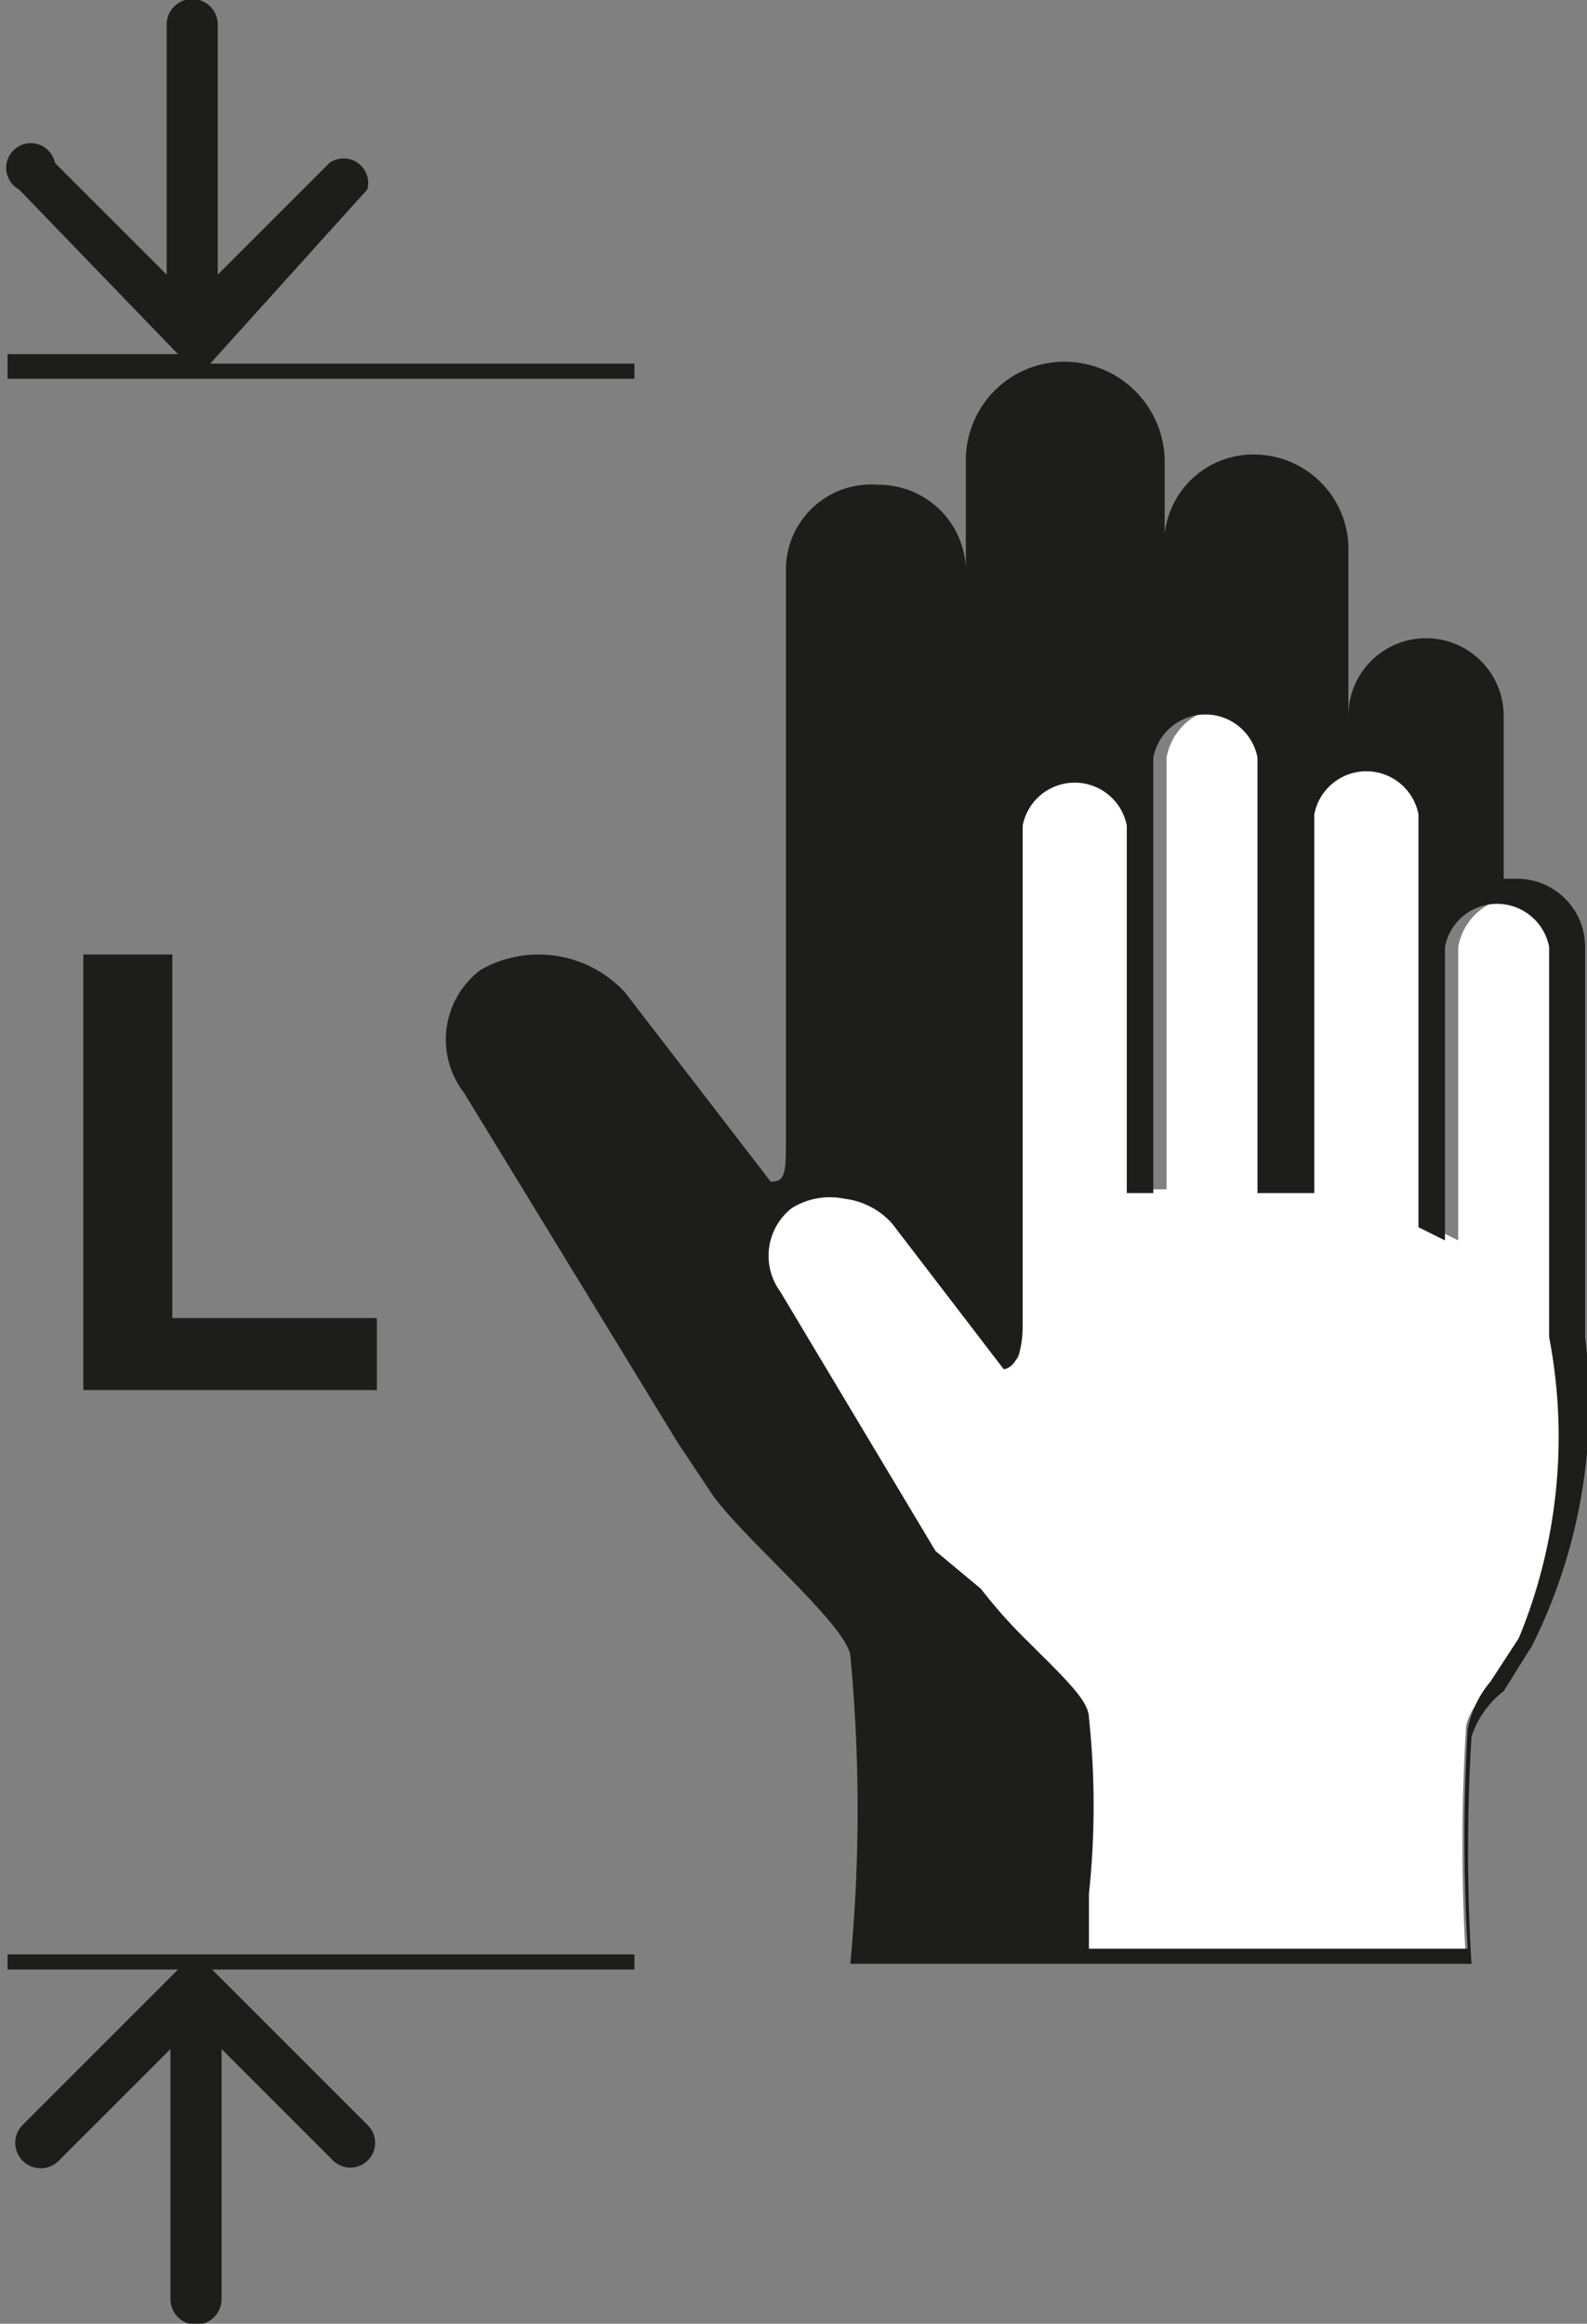
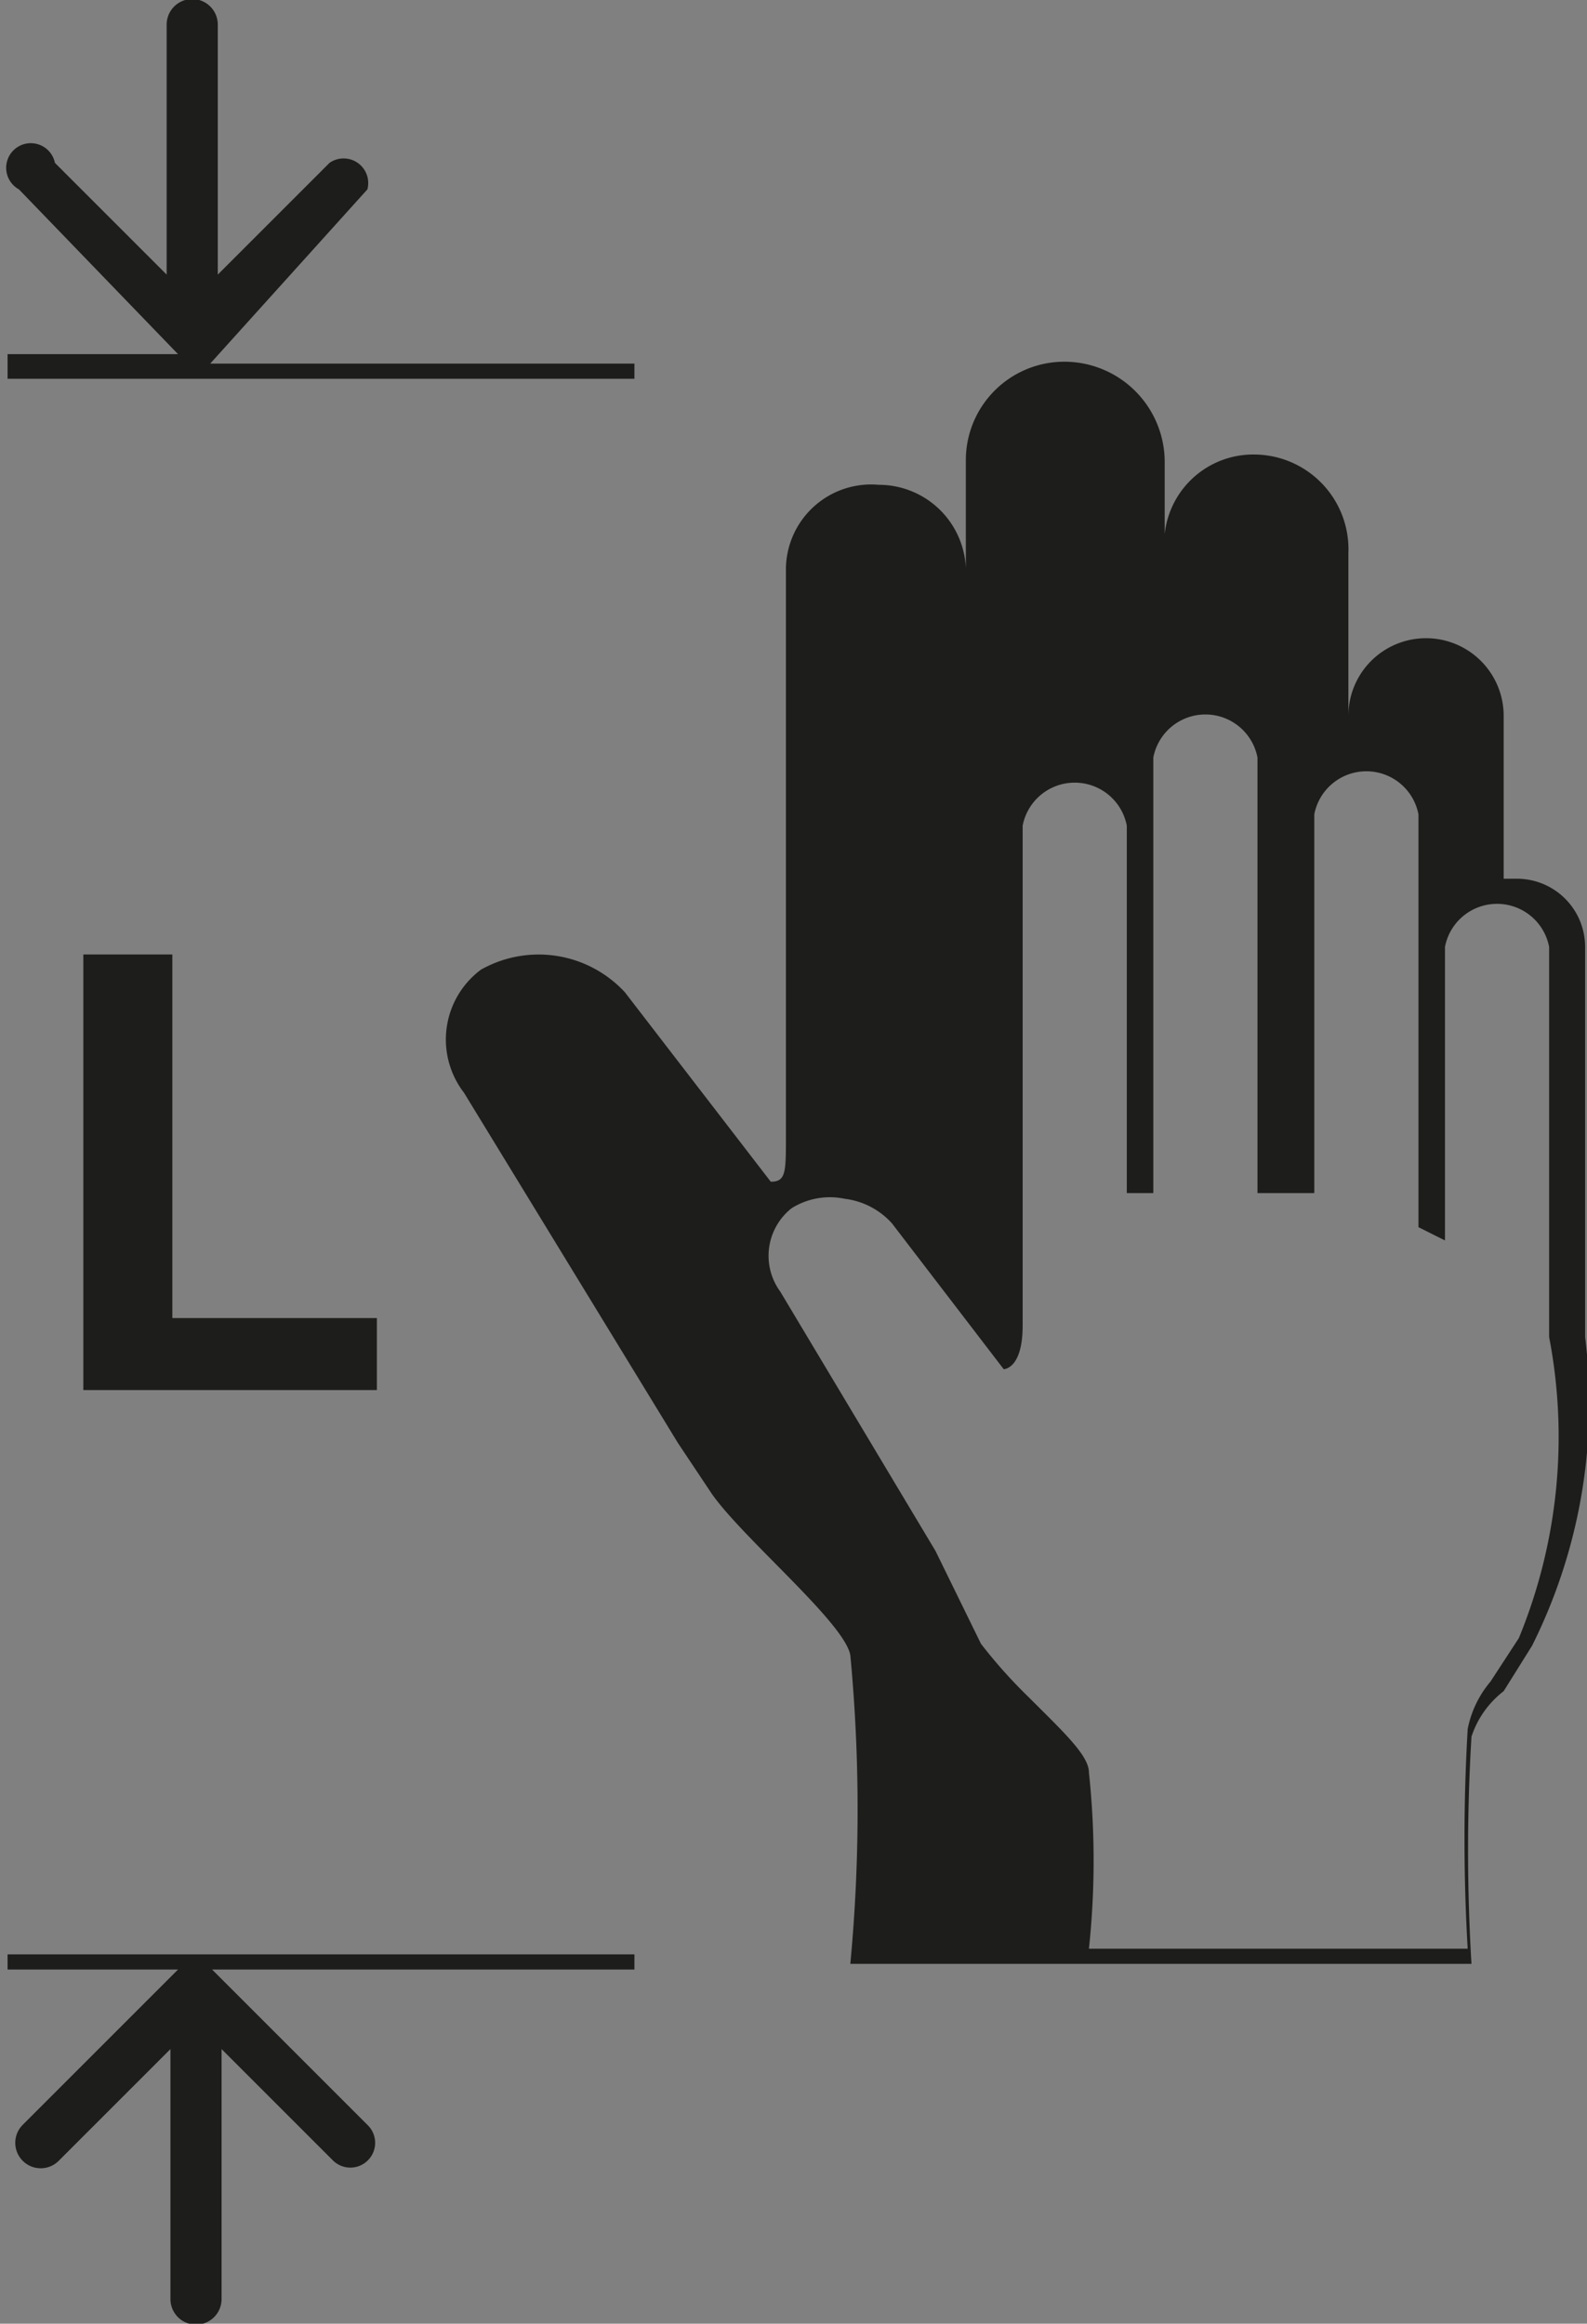
<svg xmlns="http://www.w3.org/2000/svg" id="Calque_1" data-name="Calque 1" viewBox="0 0 8.38 12.27">
  <rect x="0" y="0" width="8.38" height="12.27" fill="#808080" stroke="none" />
  <defs>
    <style>.cls-1{fill:#fff;}.cls-2{fill:#1d1d1b;}</style>
  </defs>
  <title>asset-hand_large</title>
-   <path class="cls-1" d="M8.39,7.06V5a.32.32,0,0,0-.63,0V6.55l-.14-.07V4.26a.32.32,0,0,0-.63,0v2H6.85V4a.32.32,0,0,0-.63,0V6.28l-.14,0V4.36a.32.32,0,0,0-.63,0V7c0,.15,0,.19-.06.19L4.8,6.44a.48.48,0,0,0-.59-.09.36.36,0,0,0-.07.5L5,8.21l.14.21c.13.19.54.52.56.66a6.43,6.43,0,0,1,0,1.26H7.8a10.13,10.13,0,0,1,0-1.2c0-.11.11-.19.27-.47a2.94,2.94,0,0,0,.28-1.61" transform="translate(-0.06)" />
  <polygon class="cls-2" points="0.44 5.04 0.44 7.34 1.99 7.34 1.99 6.96 0.91 6.96 0.91 5.04 0.44 5.04" />
  <path class="cls-2" d="M3.41,10.32H.1a0,0,0,1,0,0,.08H1l-.82.82a.13.13,0,1,0,.19.19l.59-.59v1.32a.13.13,0,1,0,.27,0V10.82l.59.59A.13.13,0,1,0,2,11.22l-.82-.82H3.41a0,0,0,1,0,0-.08Z" transform="translate(-0.06)" />
  <path class="cls-2" d="M.1,2H3.41a0,0,0,1,0,0-.08H1.17L2,1A.13.13,0,0,0,1.8.86l-.59.59V.13a.13.13,0,1,0-.27,0V1.45L.35.86A.13.13,0,1,0,.16,1L1,1.87H.1A0,0,0,1,0,.1,2Z" transform="translate(-0.06)" />
-   <path class="cls-2" d="M8.43,7.06V5a.36.36,0,0,0-.36-.36H8V3.78a.41.41,0,0,0-.82,0V2.92a.5.5,0,0,0-.5-.52.47.47,0,0,0-.47.52V2.43a.53.53,0,0,0-.53-.52.52.52,0,0,0-.52.52V3a.46.46,0,0,0-.46-.44A.45.45,0,0,0,4.21,3v3c0,.19,0,.24-.08.24l-.77-1a.62.62,0,0,0-.76-.12.46.46,0,0,0-.09.65L3.64,7.62l.18.27c.17.24.7.68.73.85a8.65,8.65,0,0,1,0,1.63H7.83a0,0,0,0,0,0,0,10,10,0,0,1,0-1.2A.5.5,0,0,1,8,8.93l.15-.24A2.86,2.86,0,0,0,8.43,7.06ZM8.08,8.65l-.15.23a.55.55,0,0,0-.12.25,10,10,0,0,0,0,1.16h-2V10a4.39,4.39,0,0,0,0-.93c0-.09-.13-.21-.32-.4a2.65,2.65,0,0,1-.25-.28L5,8.19,4.18,6.82a.32.32,0,0,1,.06-.44.38.38,0,0,1,.28-.05.4.4,0,0,1,.25.13l.59.77,0,0s.1,0,.1-.23V4.36a.28.28,0,0,1,.55,0V6.3a0,0,0,0,0,0,0h0l.14,0a0,0,0,0,0,0,0V4a.28.28,0,0,1,.55,0v2.3a0,0,0,0,0,0,0H7a0,0,0,0,0,0,0v-2a.28.28,0,0,1,.55,0V6.48a0,0,0,0,0,0,0l.14.07h0a0,0,0,0,0,0,0V5a.28.28,0,0,1,.55,0V7.06h0A2.79,2.79,0,0,1,8.08,8.65Z" transform="translate(-0.06)" />
+   <path class="cls-2" d="M8.43,7.06V5a.36.36,0,0,0-.36-.36H8V3.78a.41.41,0,0,0-.82,0V2.92a.5.5,0,0,0-.5-.52.47.47,0,0,0-.47.52V2.43a.53.53,0,0,0-.53-.52.52.52,0,0,0-.52.52V3a.46.46,0,0,0-.46-.44A.45.45,0,0,0,4.21,3v3c0,.19,0,.24-.08.24l-.77-1a.62.62,0,0,0-.76-.12.46.46,0,0,0-.09.65L3.64,7.62l.18.27c.17.24.7.68.73.85a8.65,8.65,0,0,1,0,1.63H7.83a0,0,0,0,0,0,0,10,10,0,0,1,0-1.2A.5.5,0,0,1,8,8.93l.15-.24A2.86,2.86,0,0,0,8.43,7.06ZM8.08,8.65l-.15.23a.55.55,0,0,0-.12.25,10,10,0,0,0,0,1.16h-2a4.39,4.39,0,0,0,0-.93c0-.09-.13-.21-.32-.4a2.65,2.65,0,0,1-.25-.28L5,8.19,4.18,6.82a.32.32,0,0,1,.06-.44.38.38,0,0,1,.28-.05.4.4,0,0,1,.25.13l.59.77,0,0s.1,0,.1-.23V4.36a.28.28,0,0,1,.55,0V6.3a0,0,0,0,0,0,0h0l.14,0a0,0,0,0,0,0,0V4a.28.28,0,0,1,.55,0v2.3a0,0,0,0,0,0,0H7a0,0,0,0,0,0,0v-2a.28.28,0,0,1,.55,0V6.48a0,0,0,0,0,0,0l.14.07h0a0,0,0,0,0,0,0V5a.28.28,0,0,1,.55,0V7.06h0A2.79,2.79,0,0,1,8.08,8.65Z" transform="translate(-0.06)" />
</svg>